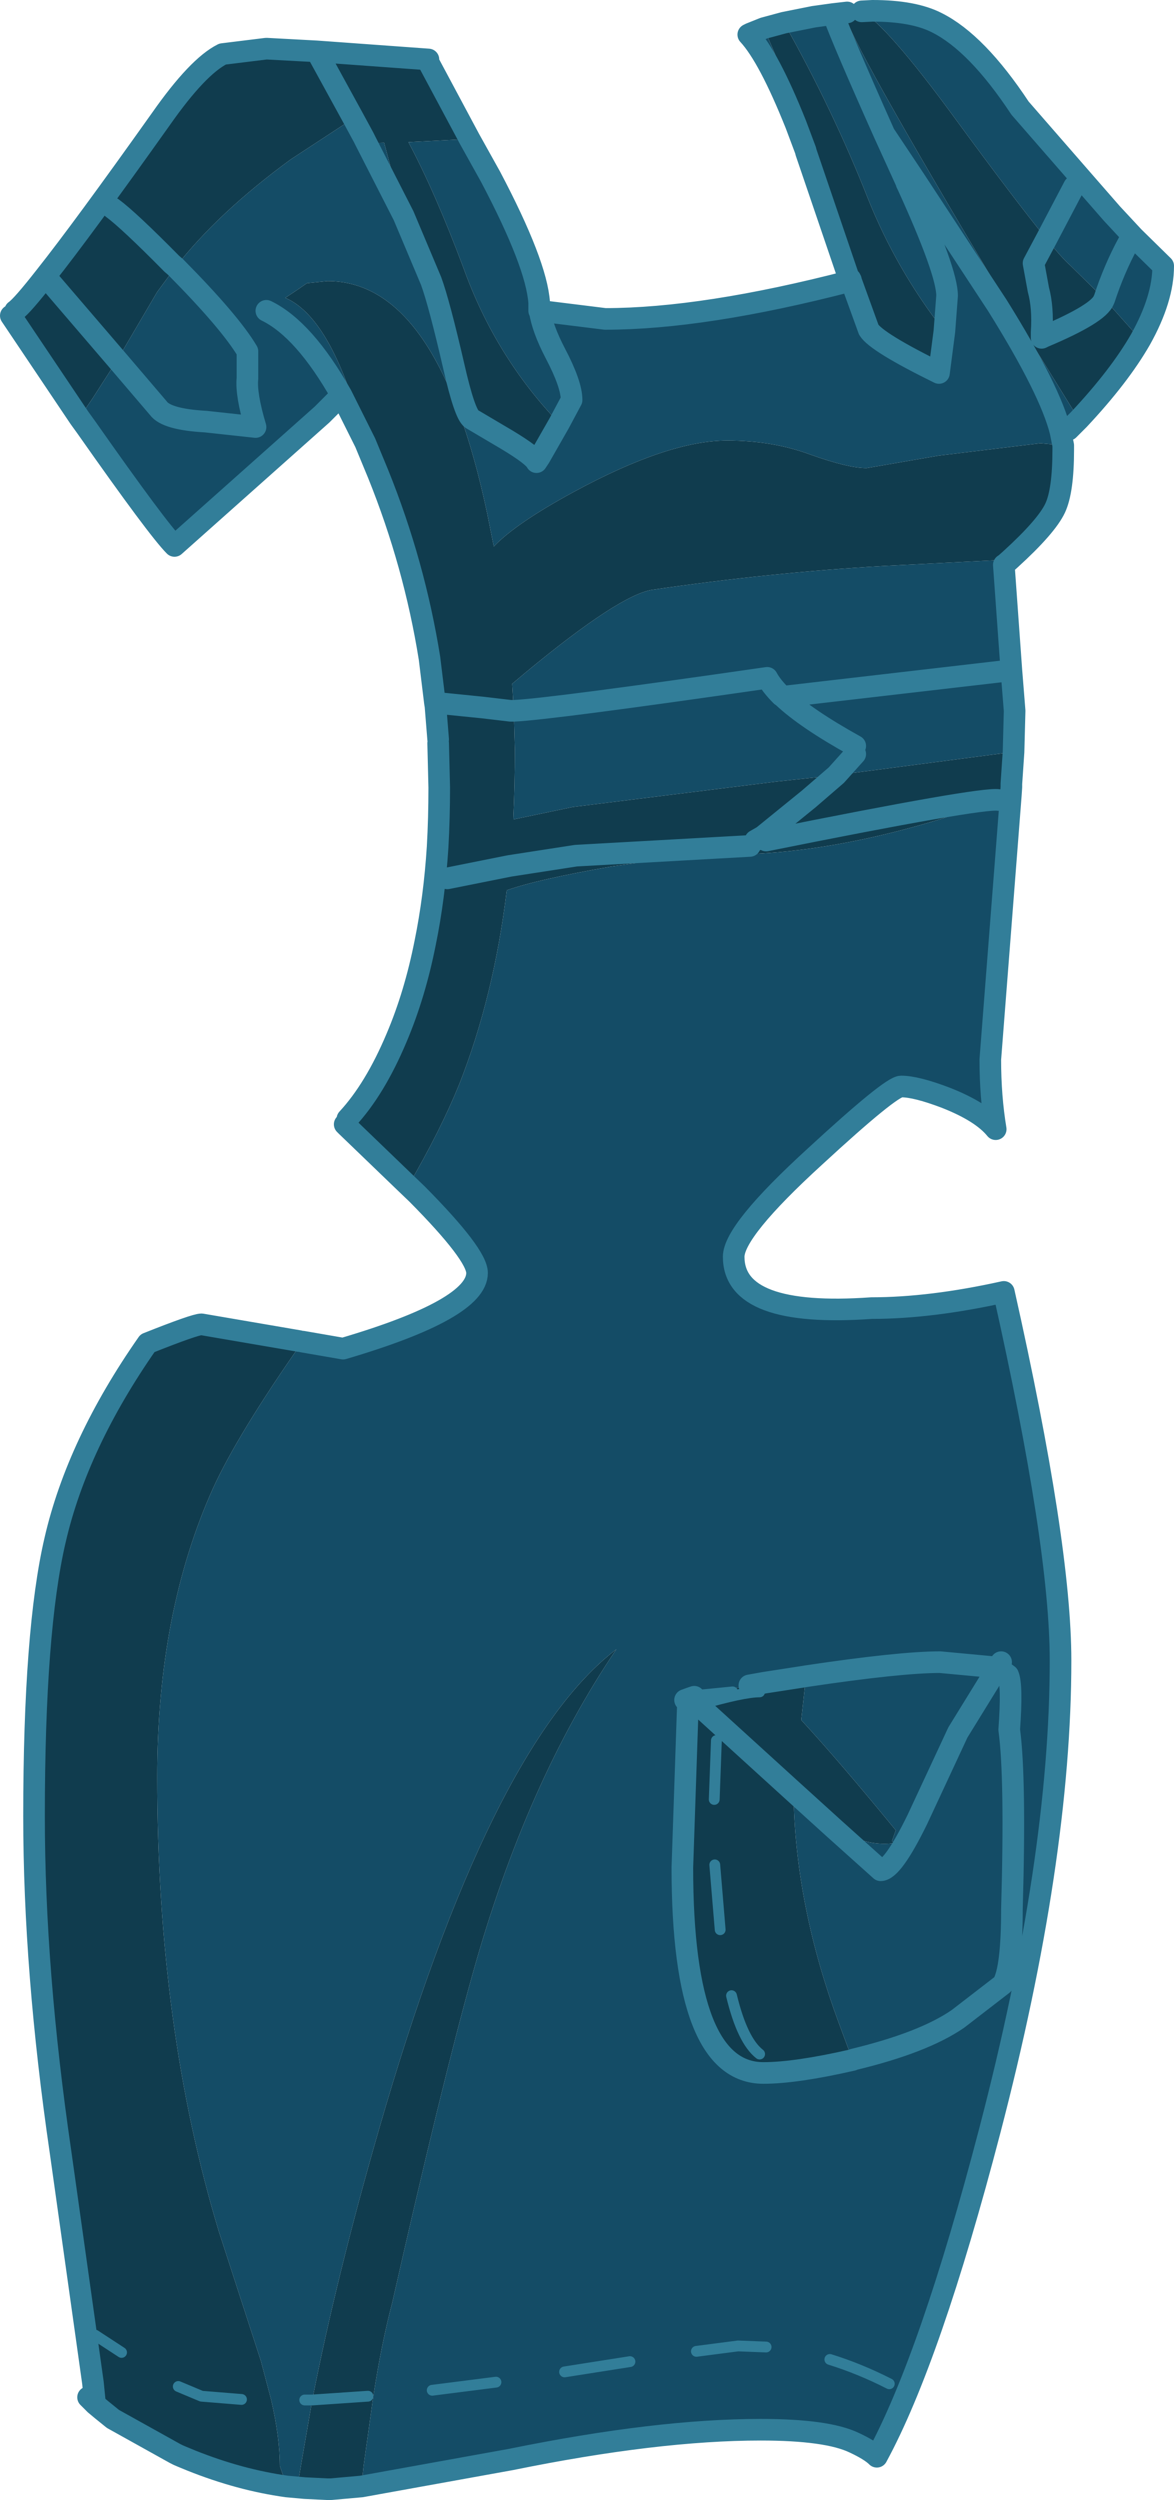
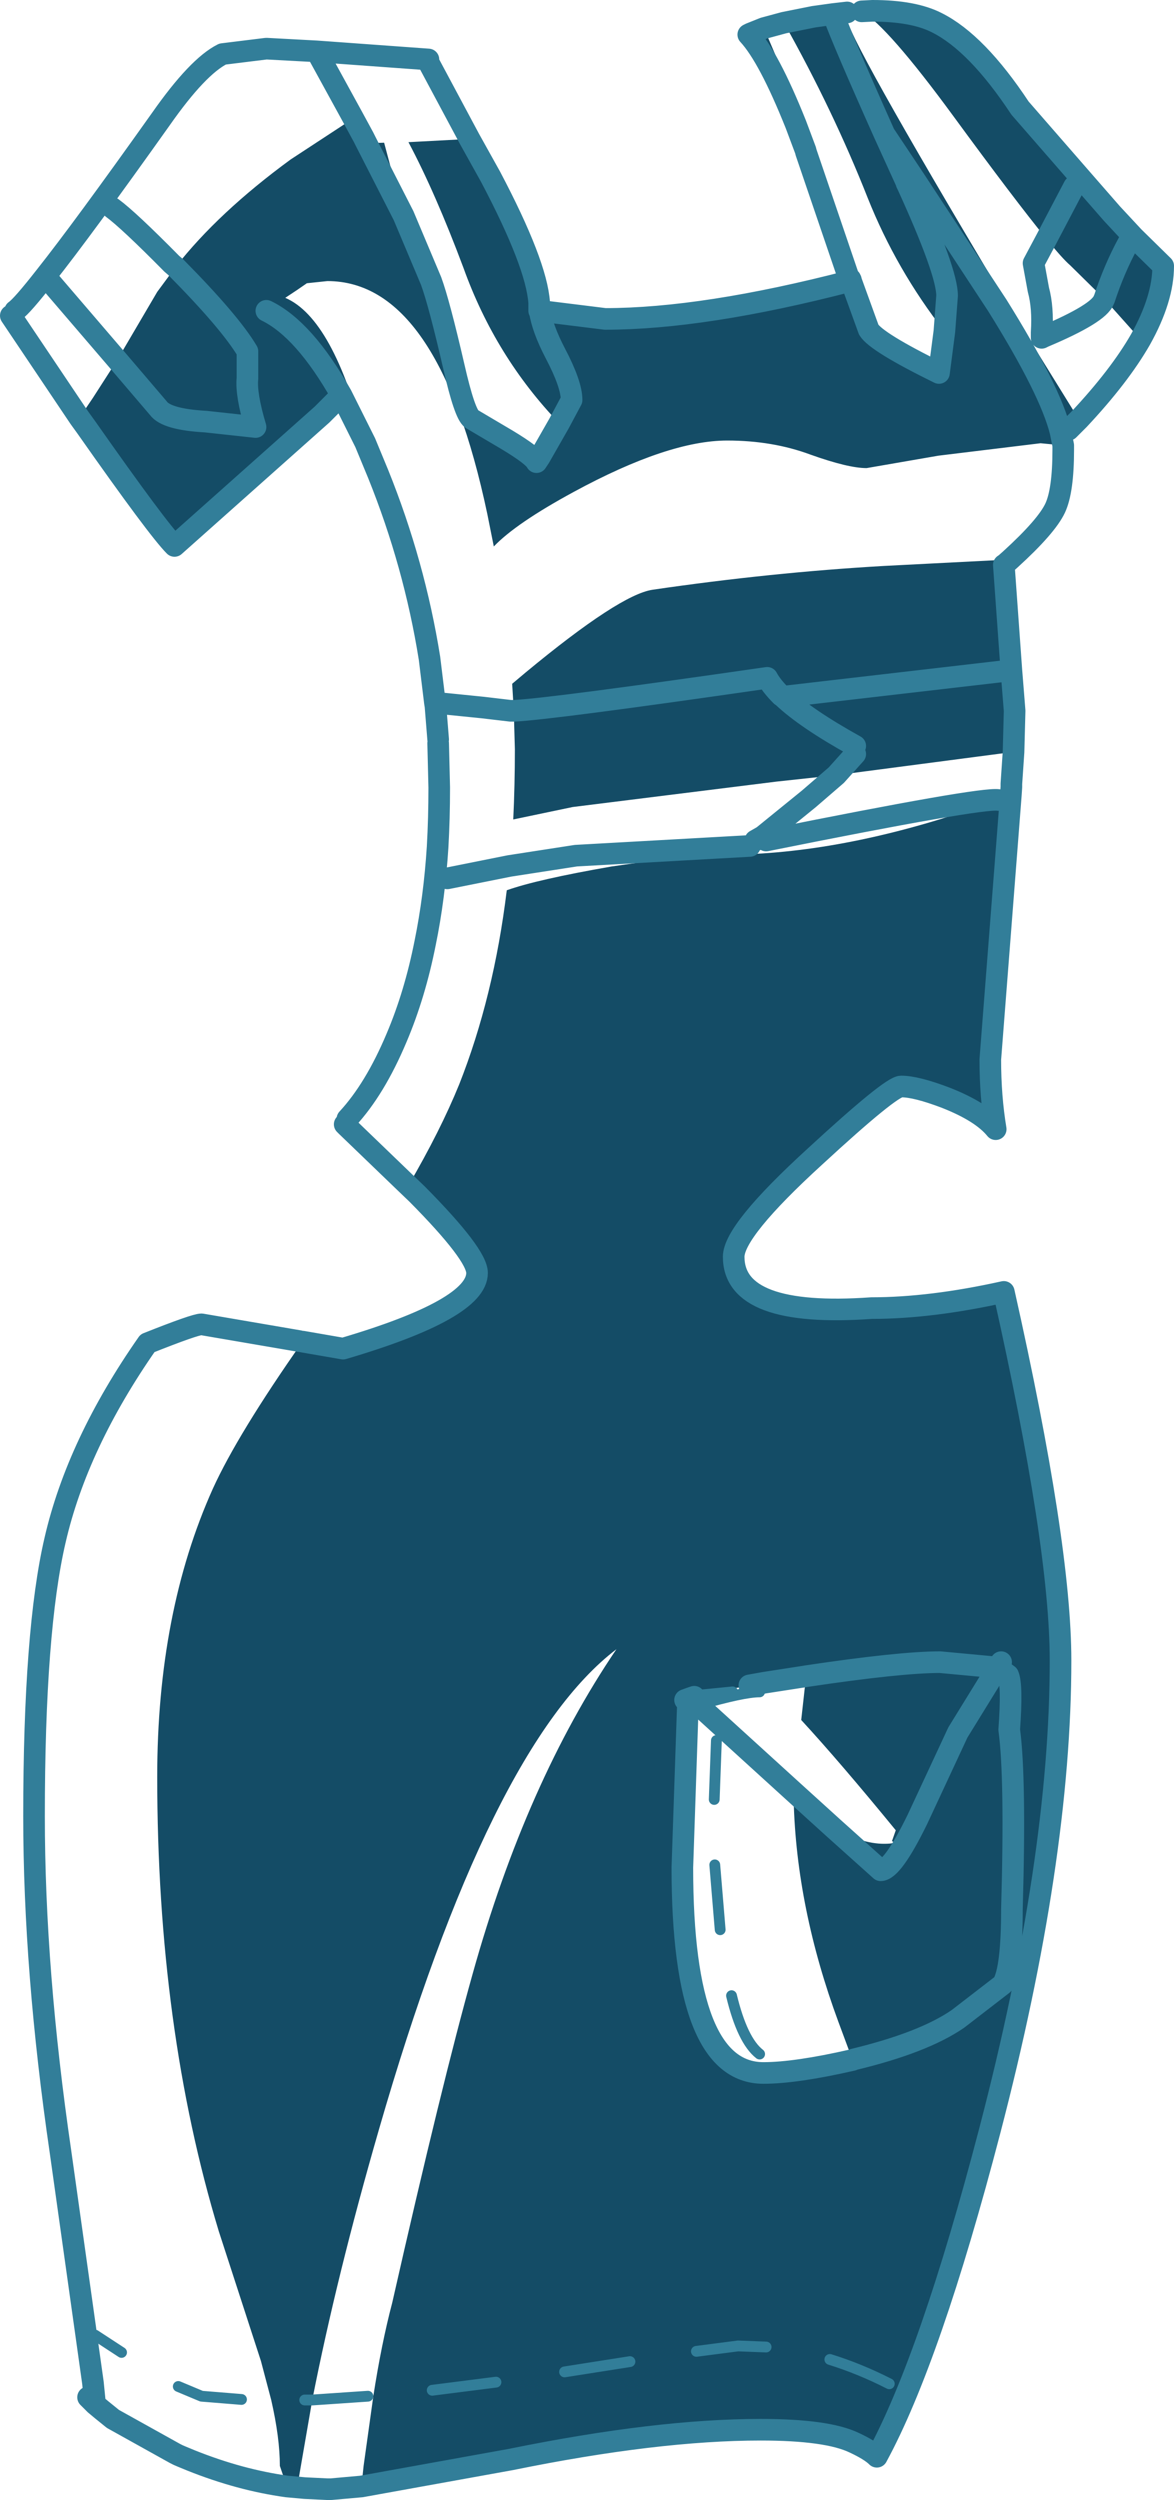
<svg xmlns="http://www.w3.org/2000/svg" height="231.25px" width="108.65px">
  <g transform="matrix(1.0, 0.0, 0.0, 1.0, 54.3, 115.6)">
    <path d="M19.35 -104.1 Q16.85 -110.35 14.95 -112.4 L15.15 -112.5 16.4 -113.0 18.75 -107.5 19.35 -104.1 M18.25 -113.5 L21.0 -114.05 22.8 -114.3 24.1 -114.45 24.0 -114.1 Q24.0 -112.45 38.25 -88.6 L45.55 -76.8 44.6 -75.85 43.85 -75.65 44.1 -74.4 42.0 -74.6 32.55 -73.45 25.9 -72.3 Q24.2 -72.3 20.7 -73.55 17.2 -74.85 13.0 -74.85 7.55 -74.85 -1.2 -70.1 -6.55 -67.2 -8.6 -65.05 L-9.2 -68.05 Q-13.75 -89.6 -24.0 -89.6 L-25.9 -89.4 Q-26.75 -88.8 -27.9 -88.05 -23.45 -86.15 -20.5 -74.65 L-22.7 -79.05 -24.5 -77.25 -38.15 -65.1 Q-39.7 -66.65 -46.3 -76.05 L-46.95 -76.95 -45.7 -78.8 -43.45 -82.3 -39.75 -88.6 -38.05 -90.9 Q-33.0 -85.8 -31.4 -83.1 L-31.4 -80.6 Q-31.55 -79.1 -30.65 -76.1 L-35.25 -76.6 Q-38.9 -76.8 -39.65 -77.85 L-43.45 -82.3 -39.65 -77.85 Q-38.9 -76.8 -35.25 -76.6 L-30.65 -76.1 Q-31.55 -79.1 -31.4 -80.6 L-31.4 -83.1 Q-33.0 -85.8 -38.05 -90.9 -34.1 -95.95 -27.4 -100.85 L-21.6 -104.65 -20.65 -102.9 -20.45 -102.5 -20.35 -102.35 -18.75 -102.4 -16.95 -95.65 -14.4 -89.6 Q-13.65 -87.55 -12.3 -81.7 -11.3 -77.3 -10.65 -76.85 L-7.35 -74.9 Q-4.95 -73.45 -4.65 -72.85 L-4.35 -73.3 -2.95 -75.75 -2.55 -76.45 Q-8.45 -82.6 -11.4 -90.8 -14.0 -97.75 -16.5 -102.45 L-10.85 -102.75 -8.9 -99.25 Q-4.65 -91.2 -4.4 -87.6 L-4.4 -87.5 -4.4 -87.3 -4.4 -86.85 -4.35 -86.85 Q-4.1 -85.2 -2.9 -82.9 -1.4 -80.05 -1.4 -78.6 L-2.55 -76.45 -1.4 -78.6 Q-1.4 -80.05 -2.9 -82.9 -4.1 -85.2 -4.35 -86.85 L1.7 -86.1 Q10.85 -86.1 24.35 -89.6 L24.35 -89.65 24.3 -89.7 24.3 -89.75 24.3 -89.8 24.35 -89.85 24.4 -89.8 24.4 -89.75 24.45 -89.7 24.45 -89.65 26.1 -85.1 Q26.8 -83.95 32.6 -81.1 L33.1 -84.95 Q28.65 -90.65 26.0 -97.3 22.8 -105.4 18.25 -113.5 M25.45 -114.55 L26.45 -114.6 Q30.25 -114.6 32.4 -113.5 36.1 -111.65 40.1 -105.6 L45.85 -99.0 48.6 -95.85 50.6 -93.7 50.1 -93.1 50.65 -93.65 53.35 -91.0 Q53.35 -87.95 51.25 -84.2 L47.9 -87.95 44.75 -91.05 Q44.0 -91.7 42.55 -93.5 39.65 -97.05 33.9 -104.9 27.85 -113.15 25.45 -114.55 M39.2 -63.85 L38.75 -63.45 38.6 -63.35 39.3 -53.6 39.6 -49.85 39.5 -46.05 23.1 -43.9 17.55 -43.3 -1.3 -40.95 -6.8 -39.8 Q-6.65 -42.95 -6.65 -46.3 L-6.75 -49.85 -6.9 -52.35 -5.65 -53.4 Q3.05 -60.6 6.1 -61.05 17.05 -62.65 27.5 -63.25 L39.2 -63.85 M39.25 -42.05 L37.35 -17.6 Q37.35 -14.15 37.85 -11.15 36.55 -12.75 33.25 -14.05 30.5 -15.1 29.1 -15.1 28.15 -15.1 21.1 -8.6 13.6 -1.75 13.6 0.65 13.6 6.3 26.35 5.4 31.85 5.4 38.6 3.9 43.85 27.3 43.85 38.0 43.85 56.4 37.3 81.5 31.8 102.55 26.85 111.65 26.25 111.05 24.75 110.35 22.25 109.15 16.1 109.15 6.5 109.15 -7.0 111.9 L-20.85 114.4 -20.65 112.5 -19.75 106.05 Q-19.0 101.2 -18.0 97.4 -13.4 77.1 -10.55 66.95 -5.6 49.25 2.75 36.95 -9.0 45.9 -19.25 81.45 -23.15 94.95 -25.4 106.4 L-26.8 114.5 -26.1 114.55 -27.75 114.4 -28.4 112.5 Q-28.4 109.9 -29.2 106.4 L-30.15 102.8 -34.05 90.8 Q-39.75 72.0 -39.75 48.75 -39.75 33.55 -34.6 22.1 -32.3 17.05 -26.3 8.5 L-22.55 9.15 Q-10.15 5.5 -10.15 2.15 -10.15 0.45 -15.7 -5.15 L-16.9 -6.3 -16.5 -5.95 Q-13.55 -11.0 -11.8 -15.3 -8.6 -23.4 -7.4 -33.25 -4.6 -34.25 2.3 -35.45 L10.35 -36.6 Q20.55 -36.1 32.8 -39.85 L38.1 -41.6 39.25 -42.05 M-44.9 107.3 L-45.5 106.8 -45.7 104.8 -44.9 107.3 M27.55 -103.2 Q23.75 -111.7 22.8 -114.3 23.75 -111.7 27.55 -103.2 L29.6 -98.7 29.6 -98.65 29.7 -98.45 Q33.35 -90.45 33.35 -88.25 L33.1 -84.95 33.35 -88.25 Q33.35 -90.45 29.7 -98.45 L29.6 -98.65 30.35 -99.0 30.25 -99.15 27.55 -103.2 M43.85 -75.65 Q42.9 -79.5 38.0 -87.35 L30.35 -99.0 38.0 -87.35 Q42.9 -79.5 43.85 -75.65 M45.1 -98.35 L42.55 -93.5 45.1 -98.35 M-29.65 -86.85 Q-26.15 -85.15 -22.7 -79.05 -26.15 -85.15 -29.65 -86.85 M-16.95 -95.65 L-20.45 -102.5 -16.95 -95.65 M39.3 -53.6 L18.15 -51.15 18.0 -51.25 Q17.1 -52.15 16.7 -52.9 -3.4 -50.0 -6.75 -49.85 -3.4 -50.0 16.7 -52.9 17.1 -52.15 18.0 -51.25 L18.15 -51.15 39.3 -53.6 M24.85 -45.85 L23.1 -43.9 24.85 -45.85 M24.85 -46.6 Q20.25 -49.15 18.15 -51.15 20.25 -49.15 24.85 -46.6 M9.35 42.4 L8.85 57.15 Q8.85 76.15 16.35 76.15 19.35 76.15 24.6 74.95 L23.3 71.45 Q19.4 60.9 19.15 50.9 21.1 52.5 22.85 53.5 25.45 54.95 27.5 54.95 28.75 54.95 28.25 54.7 L28.6 53.7 Q23.4 47.35 19.85 43.5 L20.3 39.45 20.0 39.5 16.45 40.05 15.05 40.3 10.45 41.2 9.95 41.35 9.65 41.45 9.1 41.65 9.35 42.4 M38.35 38.15 L38.05 38.65 32.7 38.15 Q29.0 38.15 20.3 39.45 29.0 38.15 32.7 38.15 L38.05 38.65 38.35 38.15 M24.6 74.95 L24.7 74.9 Q31.15 73.35 34.35 71.15 L38.5 67.95 Q39.35 66.55 39.35 61.0 39.7 48.8 39.1 44.4 39.4 40.25 39.0 39.35 L38.05 38.65 34.35 44.65 30.6 52.7 Q28.3 57.4 27.2 57.4 L22.85 53.5 27.2 57.4 Q28.3 57.4 30.6 52.7 L34.35 44.65 38.05 38.65 39.0 39.35 Q39.4 40.25 39.1 44.4 39.7 48.8 39.35 61.0 39.35 66.55 38.5 67.95 L34.35 71.15 Q31.15 73.35 24.7 74.9 L24.6 74.95 M47.9 -87.95 Q48.8 -90.7 50.1 -93.1 48.8 -90.7 47.9 -87.95" fill="#144c66" fill-rule="evenodd" stroke="none" />
-     <path d="M16.4 -113.0 L18.25 -113.5 Q22.8 -105.4 26.0 -97.3 28.65 -90.65 33.1 -84.95 L32.6 -81.1 Q26.8 -83.95 26.1 -85.1 L24.45 -89.65 24.45 -89.7 24.4 -89.75 24.4 -89.8 24.35 -89.85 24.2 -90.05 20.3 -101.5 20.25 -101.7 19.8 -102.9 19.35 -104.1 18.75 -107.5 16.4 -113.0 M24.1 -114.45 L24.25 -114.45 25.45 -114.55 Q27.85 -113.15 33.9 -104.9 39.65 -97.05 42.55 -93.5 L41.35 -91.25 41.8 -88.8 Q42.25 -87.15 42.1 -84.85 42.25 -87.15 41.8 -88.8 L41.35 -91.25 42.55 -93.5 Q44.0 -91.7 44.75 -91.05 L47.9 -87.95 47.85 -87.85 Q47.4 -86.6 42.3 -84.45 47.4 -86.6 47.85 -87.85 L47.9 -87.95 51.25 -84.2 Q49.3 -80.8 45.55 -76.8 L38.25 -88.6 Q24.0 -112.45 24.0 -114.1 L24.1 -114.45 M44.1 -74.4 L44.1 -74.0 Q44.1 -70.2 43.35 -68.6 42.55 -66.9 39.2 -63.85 L27.5 -63.25 Q17.05 -62.65 6.1 -61.05 3.05 -60.6 -5.65 -53.4 L-6.9 -52.35 -6.75 -49.85 -7.05 -49.85 -9.6 -50.15 -14.05 -50.6 -9.6 -50.15 -7.05 -49.85 -6.75 -49.85 -6.65 -46.3 Q-6.65 -42.95 -6.8 -39.8 L-1.3 -40.95 17.55 -43.3 23.1 -43.9 20.55 -41.7 16.3 -38.25 15.6 -37.85 16.3 -38.25 20.55 -41.7 23.1 -43.9 39.5 -46.05 39.3 -43.1 39.3 -42.8 39.25 -42.05 38.1 -41.6 32.8 -39.85 Q20.55 -36.1 10.35 -36.6 L2.3 -35.45 Q-4.6 -34.25 -7.4 -33.25 -8.6 -23.4 -11.8 -15.3 -13.55 -11.0 -16.5 -5.95 L-16.9 -6.3 -22.25 -11.45 -22.3 -11.5 -22.35 -11.55 -22.4 -11.6 -22.15 -12.1 Q-19.6 -14.85 -17.6 -19.6 -15.9 -23.6 -14.95 -28.4 -14.1 -32.55 -13.8 -37.25 -13.65 -39.9 -13.65 -42.75 L-13.75 -46.85 -13.75 -47.2 -14.0 -50.3 -14.05 -50.6 -14.55 -54.7 Q-15.95 -63.45 -19.3 -71.75 L-20.5 -74.65 Q-23.45 -86.15 -27.9 -88.05 -26.75 -88.8 -25.9 -89.4 L-24.0 -89.6 Q-13.75 -89.6 -9.2 -68.05 L-8.6 -65.05 Q-6.55 -67.2 -1.2 -70.1 7.55 -74.85 13.0 -74.85 17.2 -74.85 20.7 -73.55 24.2 -72.3 25.9 -72.3 L32.55 -73.45 42.0 -74.6 44.1 -74.4 M-20.85 114.4 L-23.65 114.65 -24.05 114.65 -26.1 114.55 -26.8 114.5 -25.4 106.4 Q-23.15 94.95 -19.25 81.45 -9.0 45.9 2.75 36.95 -5.6 49.25 -10.55 66.95 -13.4 77.1 -18.0 97.4 -19.0 101.2 -19.75 106.05 L-20.65 112.5 -20.85 114.4 M-27.75 114.4 Q-32.1 113.8 -36.6 112.0 L-37.45 111.65 -37.8 111.5 -38.1 111.35 -43.85 108.15 -44.9 107.35 -44.9 107.3 -45.7 104.8 -48.7 83.45 Q-51.15 66.7 -51.15 52.4 -51.15 35.2 -49.2 26.85 -47.15 17.95 -40.65 8.65 -36.25 6.9 -35.65 6.9 L-26.6 8.45 -26.3 8.5 Q-32.3 17.05 -34.6 22.1 -39.75 33.55 -39.75 48.75 -39.75 72.0 -34.05 90.8 L-30.15 102.8 -29.2 106.4 Q-28.4 109.9 -28.4 112.5 L-27.75 114.4 M19.35 -104.1 L19.8 -102.9 19.35 -104.05 19.35 -104.1 M-21.6 -104.65 L-25.0 -110.85 -21.6 -104.65 -27.4 -100.85 Q-34.1 -95.95 -38.05 -90.9 L-39.75 -88.6 -43.45 -82.3 -50.1 -90.05 -43.45 -82.3 -45.7 -78.8 -46.95 -76.95 -53.3 -86.4 -52.9 -86.85 Q-52.25 -87.3 -50.1 -90.05 -46.65 -94.4 -39.4 -104.6 -36.0 -109.45 -33.7 -110.6 L-29.65 -111.1 -25.0 -110.85 -14.65 -110.1 -14.65 -109.85 -10.85 -102.75 -16.5 -102.45 Q-14.0 -97.75 -11.4 -90.8 -8.45 -82.6 -2.55 -76.45 L-2.95 -75.75 -4.35 -73.3 -4.65 -72.85 Q-4.95 -73.45 -7.35 -74.9 L-10.65 -76.85 Q-11.3 -77.3 -12.3 -81.7 -13.65 -87.55 -14.4 -89.6 L-16.95 -95.65 -18.75 -102.4 -20.35 -102.35 -20.45 -102.5 -20.65 -102.9 -21.6 -104.65 M-43.9 -96.35 Q-42.4 -95.25 -38.4 -91.2 L-38.05 -90.9 -38.4 -91.2 Q-42.4 -95.25 -43.9 -96.35 M42.3 -84.45 L42.1 -84.85 42.1 -84.35 42.3 -84.45 M-43.85 108.15 L-44.9 107.3 -43.85 108.15 M-12.9 -34.35 L-7.15 -35.5 -1.0 -36.45 15.1 -37.35 -1.0 -36.45 -7.15 -35.5 -12.9 -34.35 M16.6 -37.85 Q36.5 -41.85 38.1 -41.6 36.5 -41.85 16.6 -37.85 M9.35 42.4 L10.0 41.75 10.35 42.1 10.8 42.55 19.1 50.1 22.85 53.5 19.1 50.1 10.8 42.55 10.35 42.1 10.0 41.75 9.95 41.75 9.65 41.45 9.95 41.35 10.45 41.2 15.05 40.3 16.45 40.05 20.0 39.5 20.3 39.45 19.85 43.5 Q23.4 47.35 28.6 53.7 L28.25 54.7 Q28.75 54.95 27.5 54.95 25.45 54.95 22.85 53.5 21.1 52.5 19.15 50.9 19.4 60.9 23.3 71.45 L24.6 74.95 Q19.35 76.15 16.35 76.15 8.85 76.15 8.85 57.15 L9.35 42.4" fill="#103c4e" fill-rule="evenodd" stroke="none" />
    <path d="M19.35 -104.1 Q16.85 -110.35 14.95 -112.4 L15.15 -112.5 16.4 -113.0 18.25 -113.5 21.0 -114.05 22.8 -114.3 24.1 -114.45 M25.45 -114.55 L26.45 -114.6 Q30.25 -114.6 32.4 -113.5 36.1 -111.65 40.1 -105.6 L45.85 -99.0 48.6 -95.85 50.6 -93.7 50.65 -93.65 53.35 -91.0 Q53.35 -87.95 51.25 -84.2 49.3 -80.8 45.55 -76.8 L44.6 -75.85 M43.85 -75.65 L44.1 -74.4 44.1 -74.0 Q44.1 -70.2 43.35 -68.6 42.55 -66.9 39.2 -63.85 L38.75 -63.45 38.6 -63.35 39.3 -53.6 39.6 -49.85 39.5 -46.05 39.3 -43.1 39.3 -42.8 39.25 -42.05 37.35 -17.6 Q37.35 -14.15 37.85 -11.15 36.55 -12.75 33.25 -14.05 30.5 -15.1 29.1 -15.1 28.15 -15.1 21.1 -8.6 13.6 -1.75 13.6 0.65 13.6 6.3 26.35 5.4 31.85 5.4 38.6 3.9 43.85 27.3 43.85 38.0 43.85 56.4 37.3 81.5 31.8 102.55 26.85 111.65 26.25 111.05 24.75 110.35 22.25 109.15 16.1 109.15 6.5 109.15 -7.0 111.9 L-20.85 114.4 -23.65 114.65 -24.05 114.65 -26.1 114.55 -27.75 114.4 Q-32.1 113.8 -36.6 112.0 L-37.45 111.65 -37.8 111.5 -38.1 111.35 -43.85 108.15 -44.9 107.3 -45.5 106.8 -46.15 106.15 M19.8 -102.9 L19.35 -104.1 M19.8 -102.9 L20.25 -101.7 20.3 -101.5 24.2 -90.05 24.35 -89.85 24.4 -89.8 24.4 -89.75 24.45 -89.7 24.45 -89.65 26.1 -85.1 Q26.8 -83.95 32.6 -81.1 L33.1 -84.95 33.35 -88.25 Q33.35 -90.45 29.7 -98.45 L29.6 -98.65 29.6 -98.7 27.55 -103.2 30.25 -99.15 30.35 -99.0 38.0 -87.35 Q42.9 -79.5 43.85 -75.65 M22.8 -114.3 Q23.75 -111.7 27.55 -103.2 M42.55 -93.5 L45.1 -98.35 M-25.0 -110.85 L-21.6 -104.65 -20.65 -102.9 -20.45 -102.5 -16.95 -95.65 -14.4 -89.6 Q-13.65 -87.55 -12.3 -81.7 -11.3 -77.3 -10.65 -76.85 L-7.35 -74.9 Q-4.95 -73.45 -4.65 -72.85 L-4.35 -73.3 -2.95 -75.75 -2.55 -76.45 -1.4 -78.6 Q-1.4 -80.05 -2.9 -82.9 -4.1 -85.2 -4.35 -86.85 L-4.4 -87.3 -4.4 -87.5 -4.4 -87.6 Q-4.65 -91.2 -8.9 -99.25 L-10.85 -102.75 -14.65 -109.85 -14.65 -110.1 -25.0 -110.85 -29.65 -111.1 -33.7 -110.6 Q-36.0 -109.45 -39.4 -104.6 -46.65 -94.4 -50.1 -90.05 L-43.45 -82.3 -39.65 -77.85 Q-38.9 -76.8 -35.25 -76.6 L-30.65 -76.1 Q-31.55 -79.1 -31.4 -80.6 L-31.4 -83.1 Q-33.0 -85.8 -38.05 -90.9 L-38.4 -91.2 Q-42.4 -95.25 -43.9 -96.35 M-4.35 -86.85 L-4.4 -86.85 -4.4 -87.3 M-4.35 -86.85 L1.7 -86.1 Q10.85 -86.1 24.35 -89.6 L24.35 -89.65 24.3 -89.7 24.3 -89.75 24.3 -89.8 24.2 -90.05 M-22.7 -79.05 Q-26.15 -85.15 -29.65 -86.85 M-20.5 -74.65 L-19.3 -71.75 Q-15.95 -63.45 -14.55 -54.7 L-14.05 -50.6 -9.6 -50.15 -7.05 -49.85 -6.75 -49.85 Q-3.4 -50.0 16.7 -52.9 17.1 -52.15 18.0 -51.25 L18.15 -51.15 39.3 -53.6 M-46.95 -76.95 L-46.3 -76.05 Q-39.7 -66.65 -38.15 -65.1 L-24.5 -77.25 -22.7 -79.05 -20.5 -74.65 M42.55 -93.5 L41.35 -91.25 41.8 -88.8 Q42.25 -87.15 42.1 -84.85 L42.1 -84.35 42.3 -84.45 Q47.4 -86.6 47.85 -87.85 L47.9 -87.95 Q48.8 -90.7 50.1 -93.1 M-50.1 -90.05 Q-52.25 -87.3 -52.9 -86.85 M-53.3 -86.4 L-46.95 -76.95 M-26.6 8.45 L-35.65 6.9 Q-36.25 6.9 -40.65 8.65 -47.15 17.95 -49.2 26.85 -51.15 35.2 -51.15 52.4 -51.15 66.7 -48.7 83.45 L-45.7 104.8 -45.5 106.8 M-16.9 -6.3 L-15.7 -5.15 Q-10.15 0.45 -10.15 2.15 -10.15 5.5 -22.55 9.15 L-26.3 8.5 M23.1 -43.9 L24.85 -45.85 M23.1 -43.9 L20.55 -41.7 16.3 -38.25 15.6 -37.85 M18.15 -51.15 Q20.25 -49.15 24.85 -46.6 M38.1 -41.6 Q36.5 -41.85 16.6 -37.85 M15.1 -37.35 L-1.0 -36.45 -7.15 -35.5 -12.9 -34.35 M-13.75 -46.85 L-13.65 -42.75 Q-13.65 -39.9 -13.8 -37.25 -14.1 -32.55 -14.95 -28.4 -15.9 -23.6 -17.6 -19.6 -19.6 -14.85 -22.15 -12.1 M-22.4 -11.6 L-22.35 -11.55 -22.3 -11.5 -22.25 -11.45 -16.9 -6.3 M-14.05 -50.6 L-14.0 -50.3 -13.75 -47.2 M9.35 42.4 L8.85 57.15 Q8.85 76.15 16.35 76.15 19.35 76.15 24.6 74.95 L24.7 74.9 Q31.15 73.35 34.35 71.15 L38.5 67.95 Q39.35 66.55 39.35 61.0 39.7 48.8 39.1 44.4 39.4 40.25 39.0 39.35 L38.05 38.65 38.35 38.15 M22.85 53.5 L19.1 50.1 10.8 42.55 10.35 42.1 10.0 41.75 9.95 41.75 9.65 41.45 9.1 41.65 M9.65 41.45 L9.95 41.35 M15.05 40.3 L16.45 40.05 20.0 39.5 20.3 39.45 Q29.0 38.15 32.7 38.15 L38.05 38.65 34.35 44.65 30.6 52.7 Q28.3 57.4 27.2 57.4 L22.85 53.5" fill="none" stroke="#327e99" stroke-linecap="round" stroke-linejoin="round" stroke-width="2.0" />
    <path d="M16.0 40.9 Q14.5 40.9 10.35 42.1 M13.5 40.9 L10.45 41.2 M12.35 62.9 L11.85 56.9 M16.0 74.4 Q14.4 73.15 13.4 69.0 M-20.25 106.05 L-25.4 106.4 -26.1 106.4 M-8.4 104.75 L-14.3 105.5 M4.0 102.85 L-2.05 103.8 M16.6 101.5 L14.0 101.4 10.15 101.9 M28.0 104.9 Q25.25 103.5 22.5 102.65 M-43.05 102.0 L-45.5 100.4 M-31.95 106.35 L-35.65 106.05 -37.8 105.15 M11.8 50.85 L12.0 45.4" fill="none" stroke="#327e99" stroke-linecap="round" stroke-linejoin="round" stroke-width="1.0" />
  </g>
</svg>